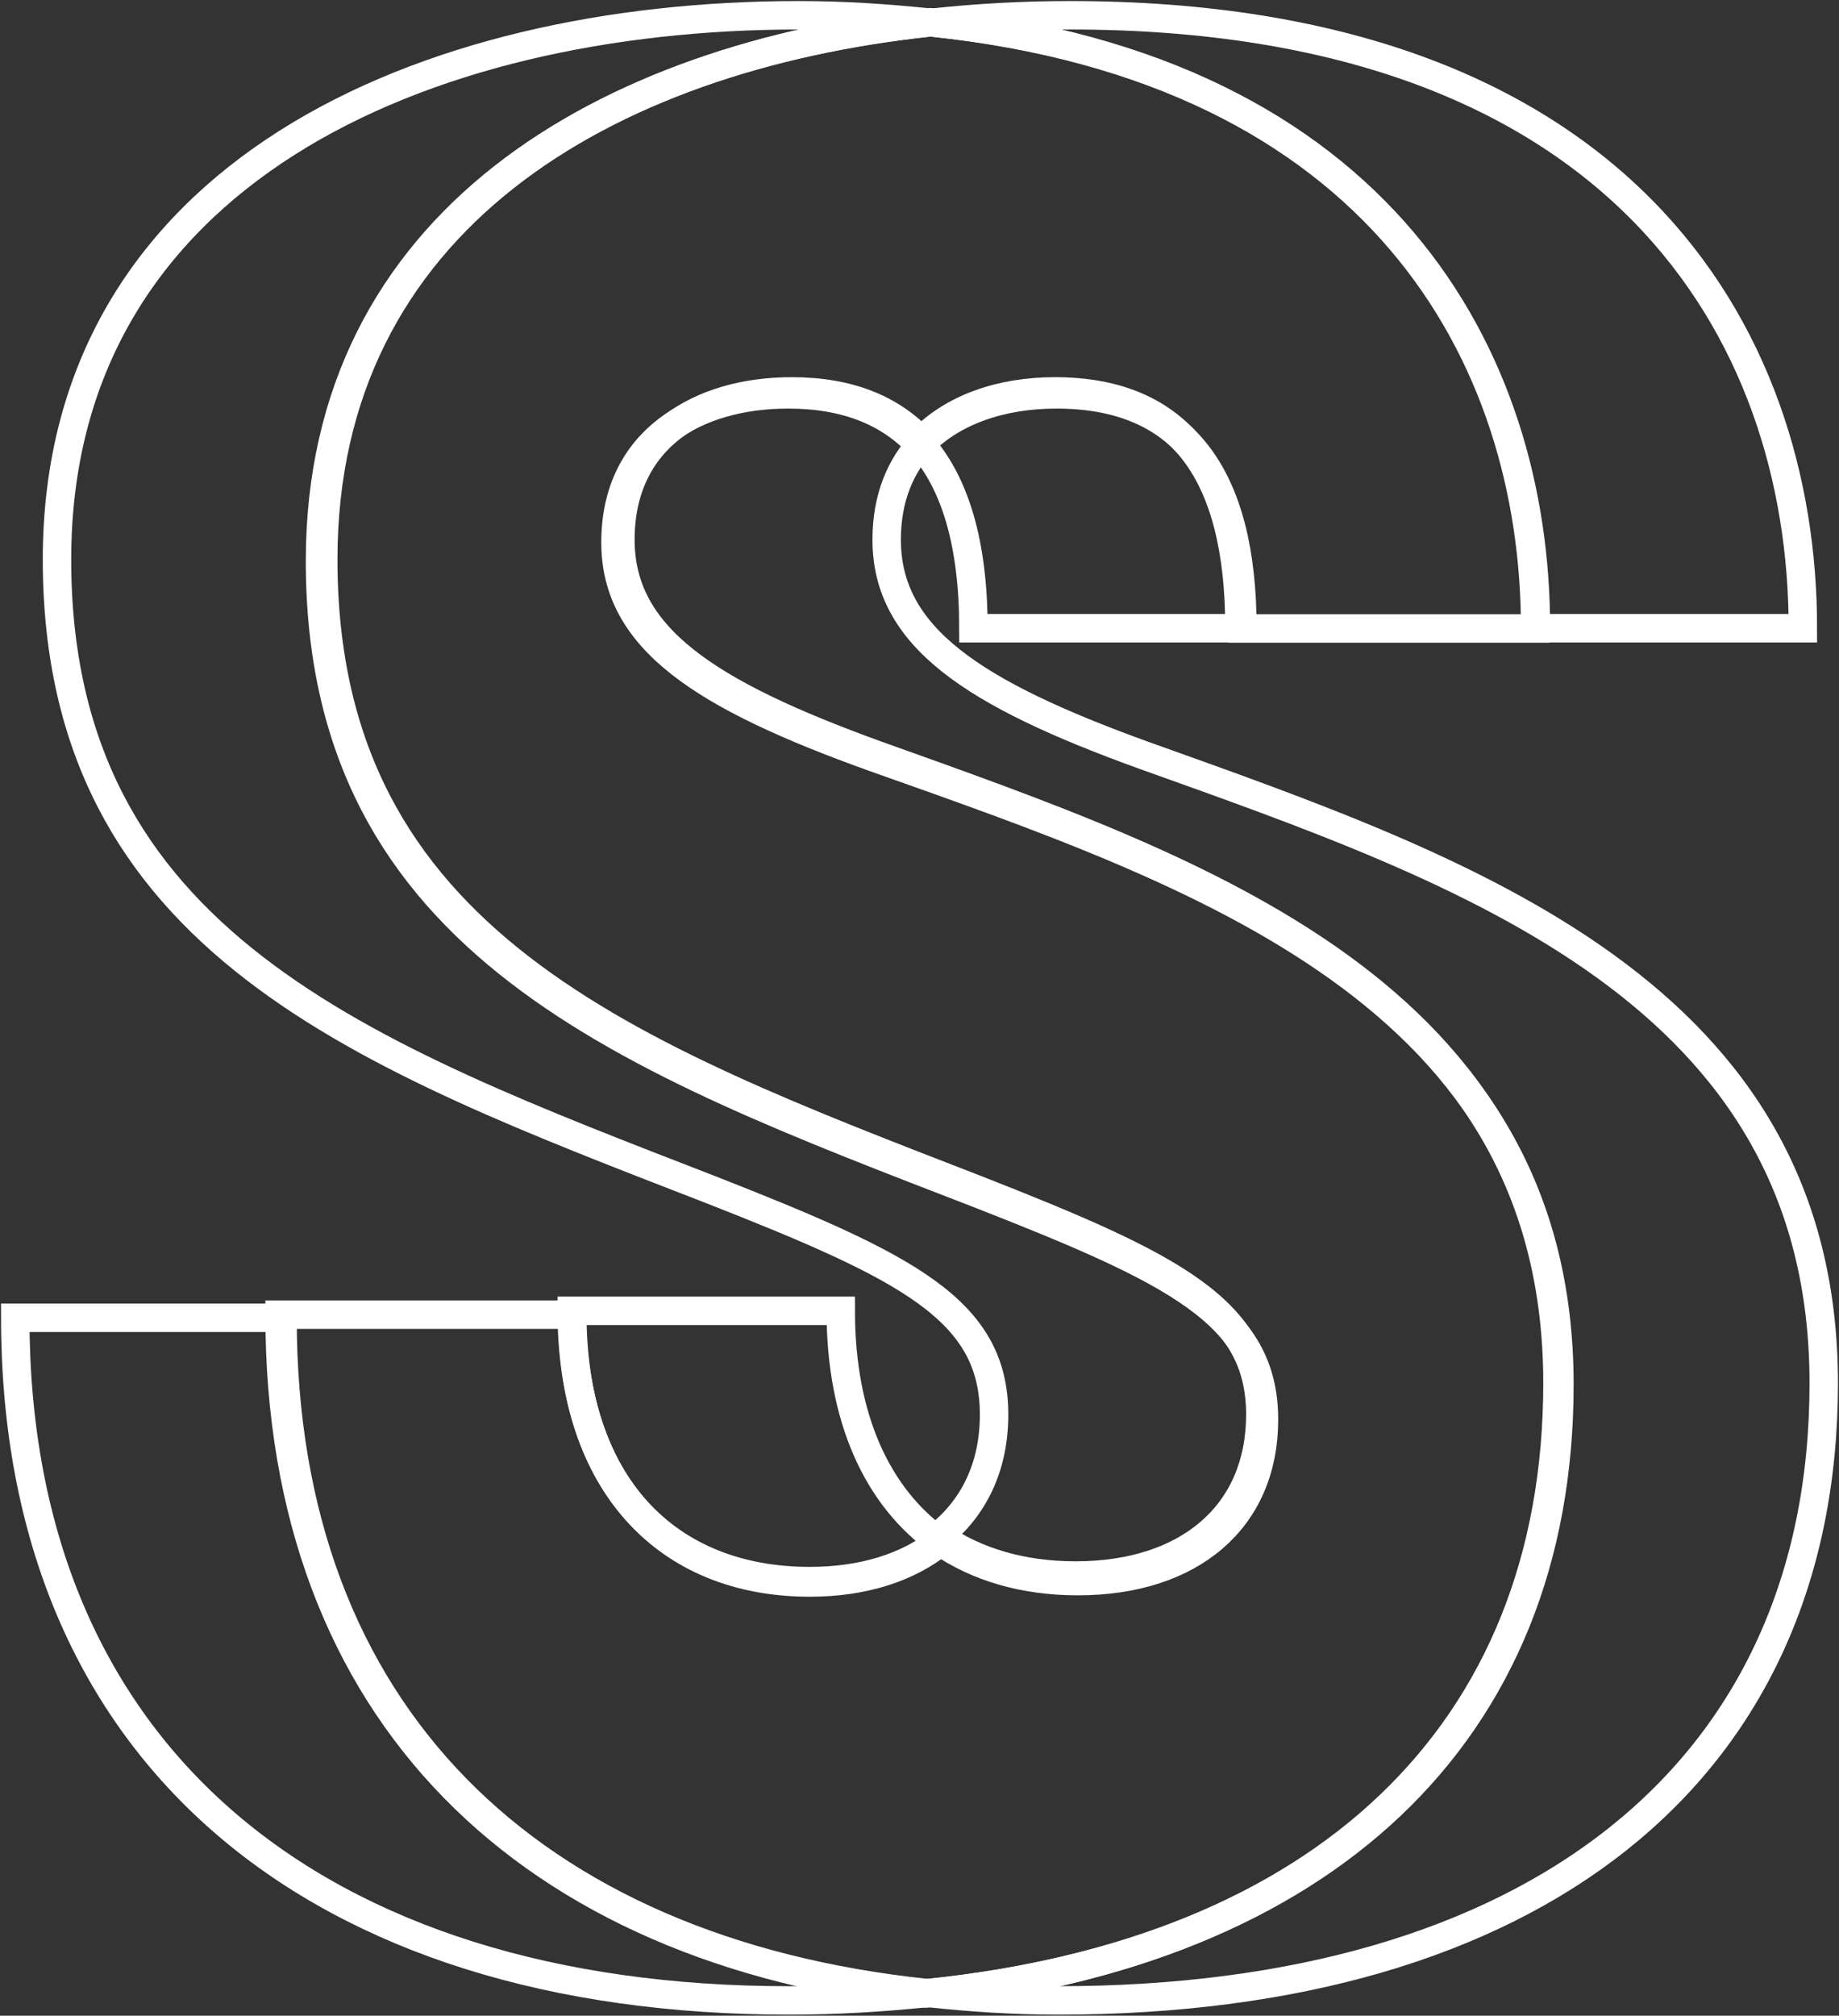
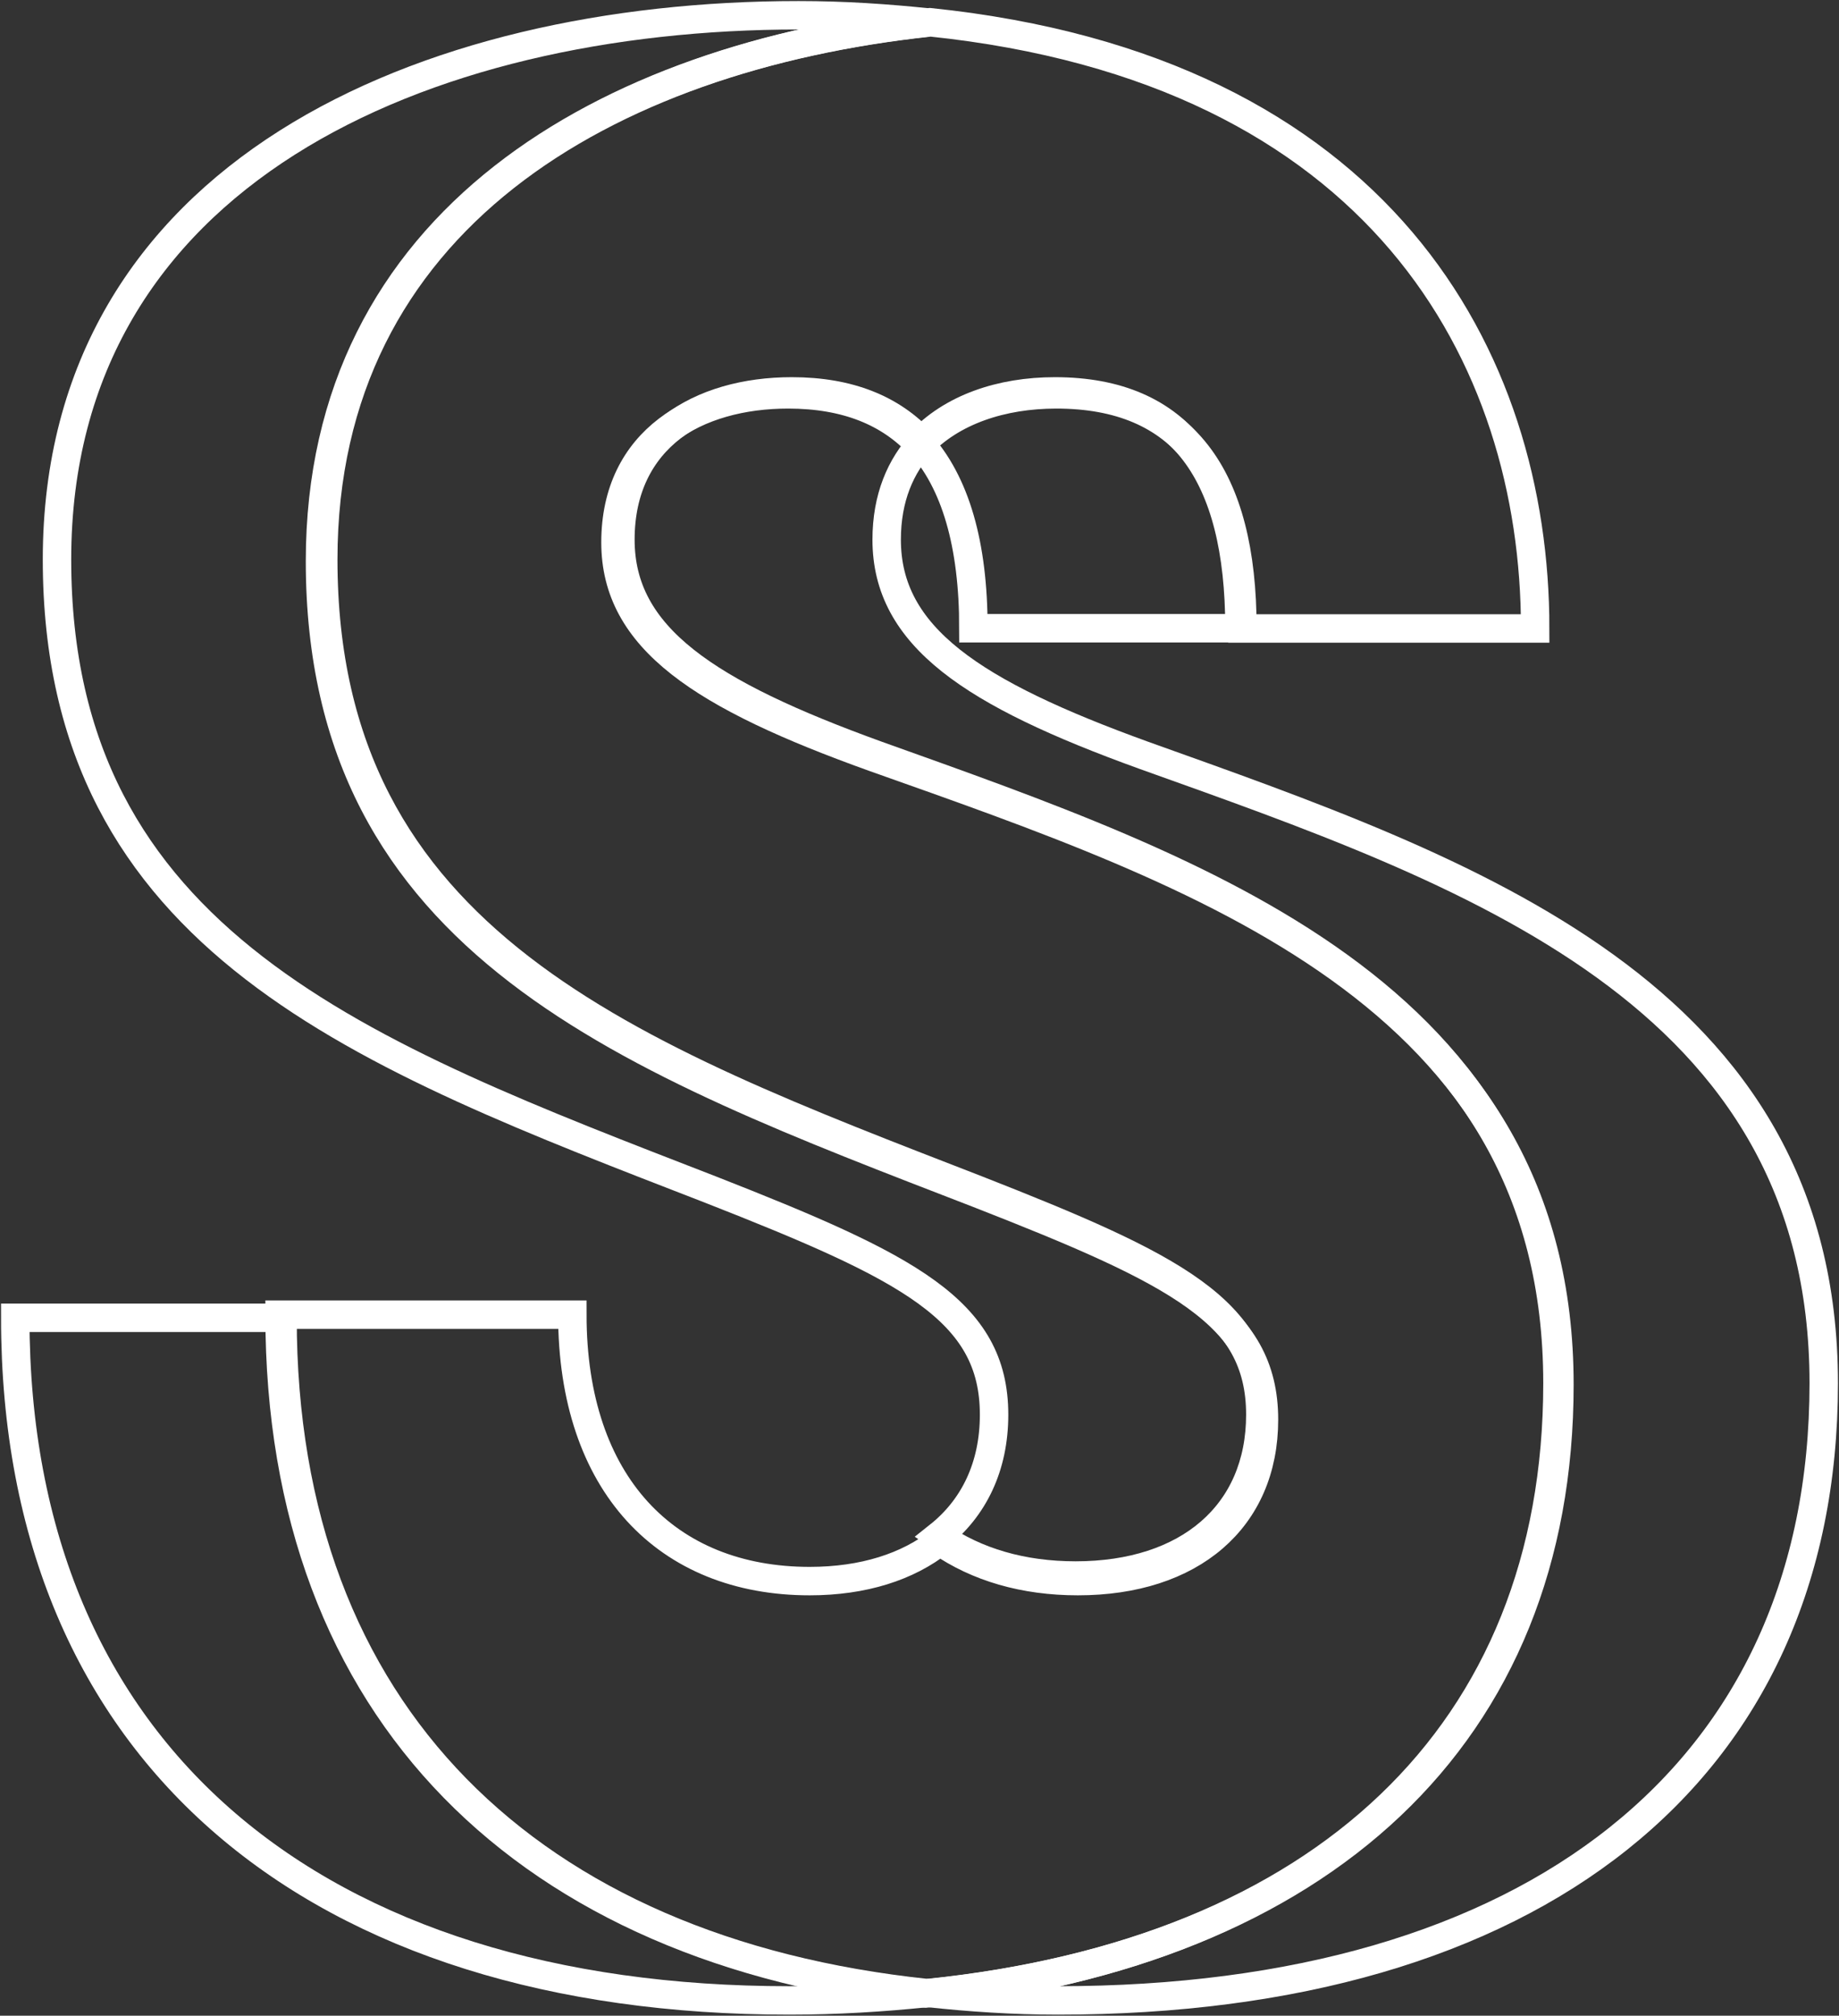
<svg xmlns="http://www.w3.org/2000/svg" width="241px" height="264px" viewBox="0 0 241 264" version="1.1">
  <rect x="0" y="0" width="241" height="264" fill="#333333" stroke="none" />
  <title>PATTERN</title>
  <desc>Created with Sketch.</desc>
  <g id="v5" stroke="none" stroke-width="1" fill="none" fill-rule="evenodd">
    <g id="special-event-landing_v5" transform="translate(-1011, -48)" stroke="#FFFFFF" stroke-width="3.726">
      <g id="OPENING">
        <g id="PATTERN" transform="translate(1013, 50)">
          <path d="M163.165,183.281 C163.165,169.585 151.938,163.968 125.973,153.79 C80.716,136.233 40.362,121.485 40.362,71.281 C40.362,26.894 77.416,5.516 119.696,0.954 C114.307,0.393 108.713,0 102.657,0 C53.54,0 5.469,20.721 5.469,71.281 C5.469,121.485 45.823,136.233 91.081,153.79 C117.046,163.968 128.273,169.585 128.273,183.281 C128.273,190.1 125.61,195.516 120.999,199.17 C125.884,202.567 131.974,204.351 138.956,204.351 C153.693,204.351 163.165,196.273 163.165,183.281 Z" id="Stroke-1" />
          <path d="M136.239,49.263 C129.184,49.263 122.682,51.449 118.5,55.989 C123.206,61.177 125.564,69.261 125.564,80.281 L160.431,80.281 C160.431,59.963 152.713,49.263 136.239,49.263 Z" id="Stroke-3" />
          <path d="M35.023,170.596 L0,170.596 C0,228.096 39.792,260 101.423,260 C107.689,260 113.644,259.622 119.412,259.035 C67.621,253.558 35.023,222.586 35.023,170.596 Z" id="Stroke-5" />
          <path d="M147.881,96.919 C125.426,88.798 114.198,81.384 114.198,68.68 C114.198,63.204 116.012,59.025 118.901,55.923 C114.927,51.588 109.305,49.263 101.76,49.263 C89.828,49.263 79.304,55.268 79.304,68.68 C79.304,81.384 90.532,88.798 112.987,96.919 C155.44,112.097 202.106,127.983 202.106,179.164 C202.106,225.205 171.095,253.74 119.683,259.029 C125.152,259.613 130.768,260 136.653,260 C198.755,260 237,230.352 237,179.164 C237,127.983 190.334,112.097 147.881,96.919 Z" id="Stroke-7" />
-           <path d="M104.121,205.263 C111.197,205.263 117.017,203.346 121.235,199.961 C113.022,194.178 108.18,183.824 108.18,169.684 L72.923,169.684 C72.923,192.324 85.331,205.263 104.121,205.263 Z" id="Stroke-9" />
-           <path d="M199.28,80.281 L234.265,80.281 C234.265,41.552 210.341,0 138.224,0 C132.211,0 126.218,0.321 120.323,0.957 C179.093,7.077 199.28,44.812 199.28,80.281 Z" id="Stroke-11" />
          <path d="M202.362,179.348 C202.362,128.246 155.354,112.385 112.589,97.231 C89.969,89.122 78.659,81.72 78.659,69.036 C78.659,55.644 89.261,49.649 101.28,49.649 C108.88,49.649 114.543,51.971 118.546,56.299 C122.763,51.81 129.317,49.649 136.429,49.649 C153.037,49.649 160.817,60.227 160.817,80.313 L199.183,80.313 C199.183,44.811 178.901,7.038 119.855,0.912 C77.263,5.49 39.936,26.949 39.936,71.505 C39.936,121.9 80.587,136.704 126.179,154.328 C152.335,164.544 163.644,170.183 163.644,183.93 C163.644,196.971 154.103,205.08 139.256,205.08 C132.223,205.08 126.089,203.289 121.168,199.879 C116.963,203.2 111.161,205.08 104.107,205.08 C85.374,205.08 73.005,192.389 73.005,170.183 L34.638,170.183 C34.638,222.446 67.356,253.582 119.334,259.088 C171.123,253.807 202.362,225.317 202.362,179.348 Z" id="Stroke-13" />
        </g>
      </g>
    </g>
  </g>
</svg>